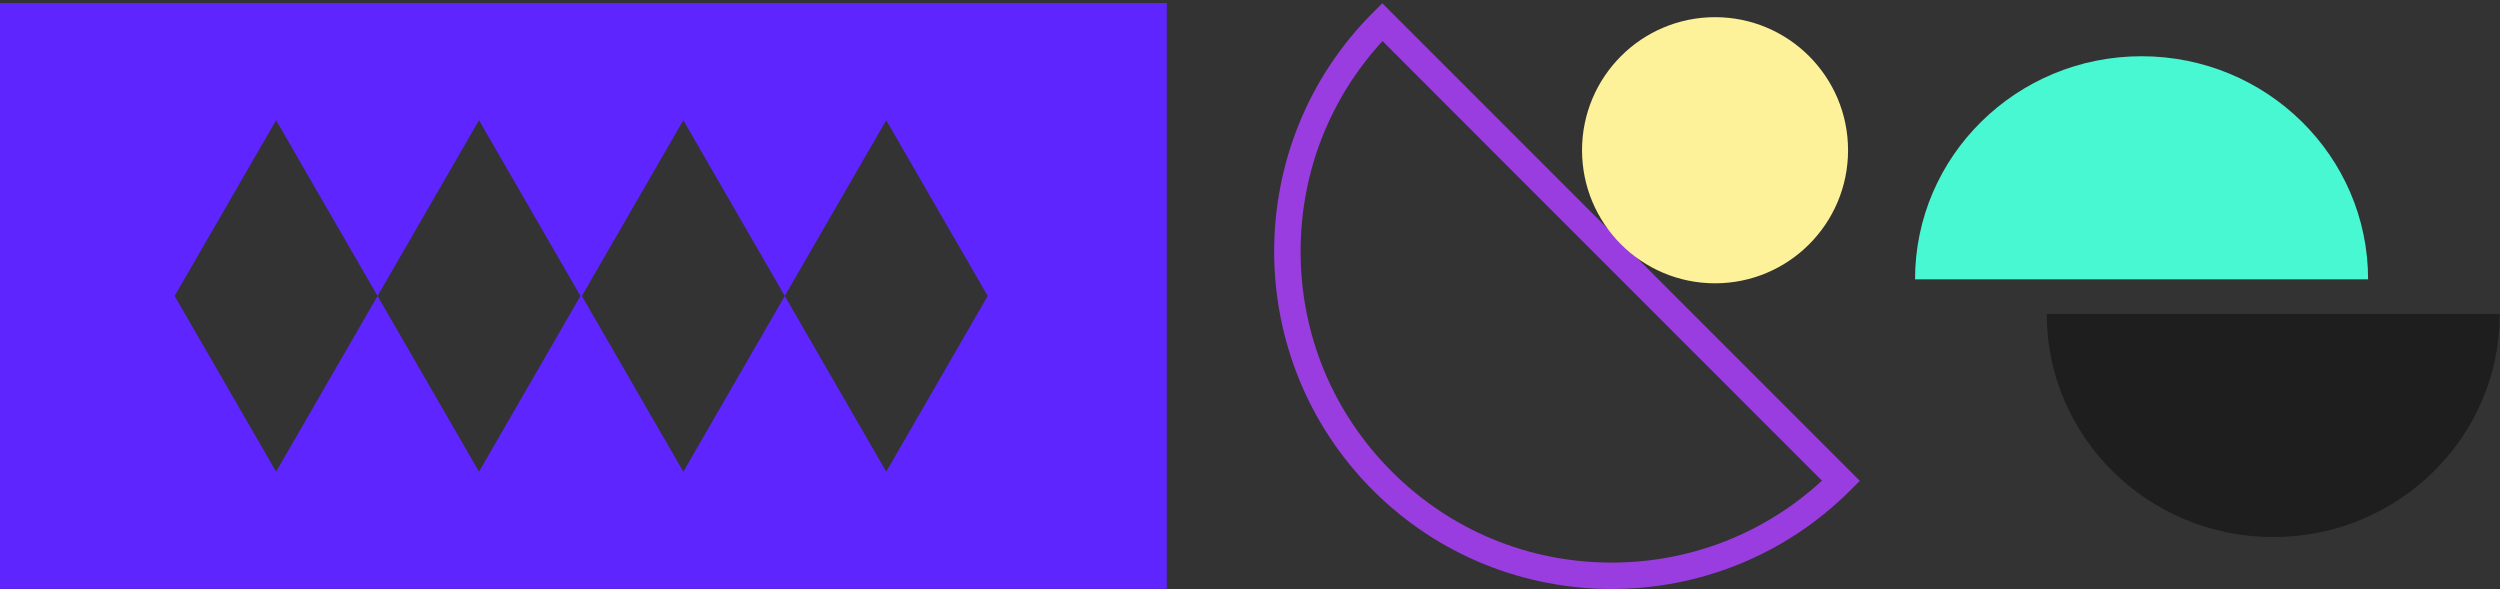
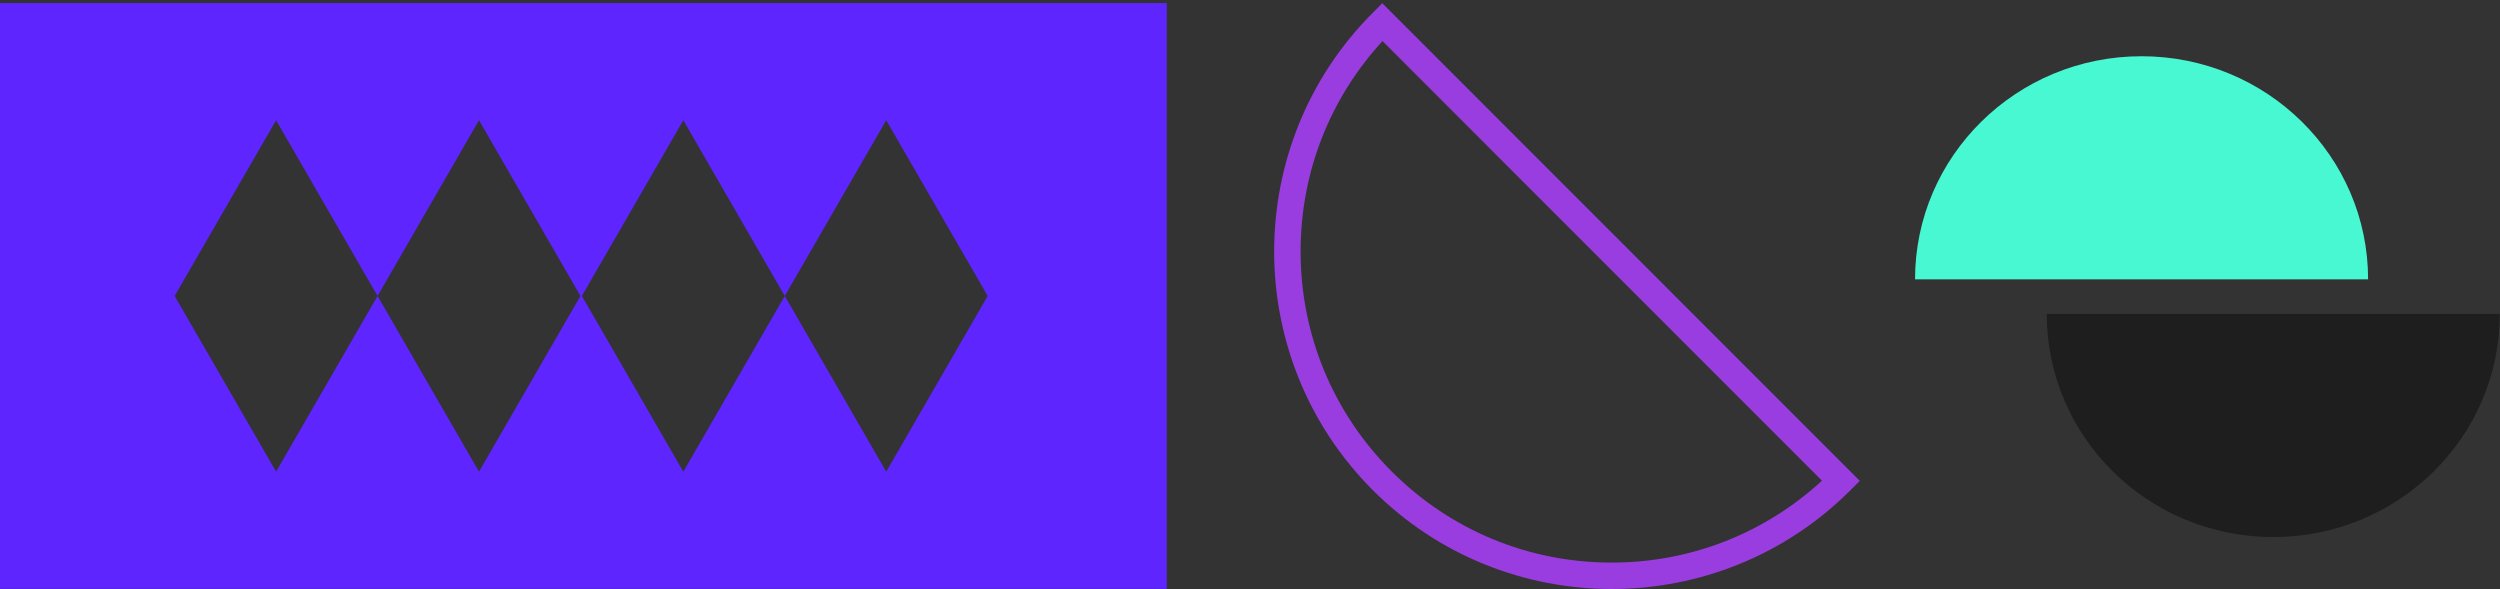
<svg xmlns="http://www.w3.org/2000/svg" width="556" height="131" viewBox="0 0 556 131" fill="none">
  <rect x="0" y="0" width="556" height="131" fill="#333333" stroke="none" />
  <path d="M455.193 69.824H555.952C555.952 97.225 533.398 119.442 505.576 119.442C477.753 119.442 455.193 97.225 455.193 69.824Z" fill="#1E1E1E" />
  <path d="M425.906 62.126H526.665C526.665 34.725 504.105 12.508 476.282 12.508C448.46 12.508 425.906 34.725 425.906 62.126Z" fill="#47F8D3" />
  <g clip-path="url(#clip0_2328_5033)">
    <path d="M283.372 55.925C283.372 36.69 290.692 17.455 305.332 2.815L307.422 0.719L413.619 106.939L411.529 109.03C382.249 138.315 334.611 138.315 305.332 109.03C290.692 94.39 283.372 75.155 283.372 55.925ZM307.47 9.134C295.702 21.932 289.253 38.431 289.253 55.925C289.253 74.409 296.448 91.784 309.513 104.855C322.577 117.925 339.947 125.121 358.424 125.121C375.912 125.121 392.412 118.671 405.204 106.904L307.47 9.134Z" fill="#9A3DE0" />
-     <path d="M351.845 33.414C351.845 49.758 365.089 63.007 381.426 63.007C397.764 63.007 411.008 49.758 411.008 33.414C411.008 17.07 397.764 3.82 381.426 3.82C365.089 3.82 351.845 17.07 351.845 33.414Z" fill="#FDF299" />
  </g>
  <path d="M259.492 130.969L259.492 0.686L-0.999 0.686L-0.999 130.969L259.492 130.969ZM140.69 46.282L151.972 26.741L163.253 46.282L174.535 65.822L185.817 46.282L197.099 26.741L208.38 46.282L219.662 65.822L208.38 85.362L197.099 104.903L185.817 85.362L174.535 65.822L163.253 85.362L151.972 104.903L140.69 85.362L129.408 65.822L140.69 46.282ZM50.123 46.282L61.405 26.741L72.686 46.282L83.968 65.822L95.25 46.282L106.532 26.741L117.813 46.282L129.095 65.822L117.813 85.362L106.532 104.903L95.25 85.362L83.968 65.822L72.686 85.362L61.405 104.903L50.123 85.362L38.841 65.822L50.123 46.282Z" fill="#5E25FF" />
  <defs>
    <clipPath id="clip0_2328_5033">
      <rect width="130.283" height="130.247" fill="white" transform="translate(413.619 0.717) rotate(90)" />
    </clipPath>
  </defs>
</svg>